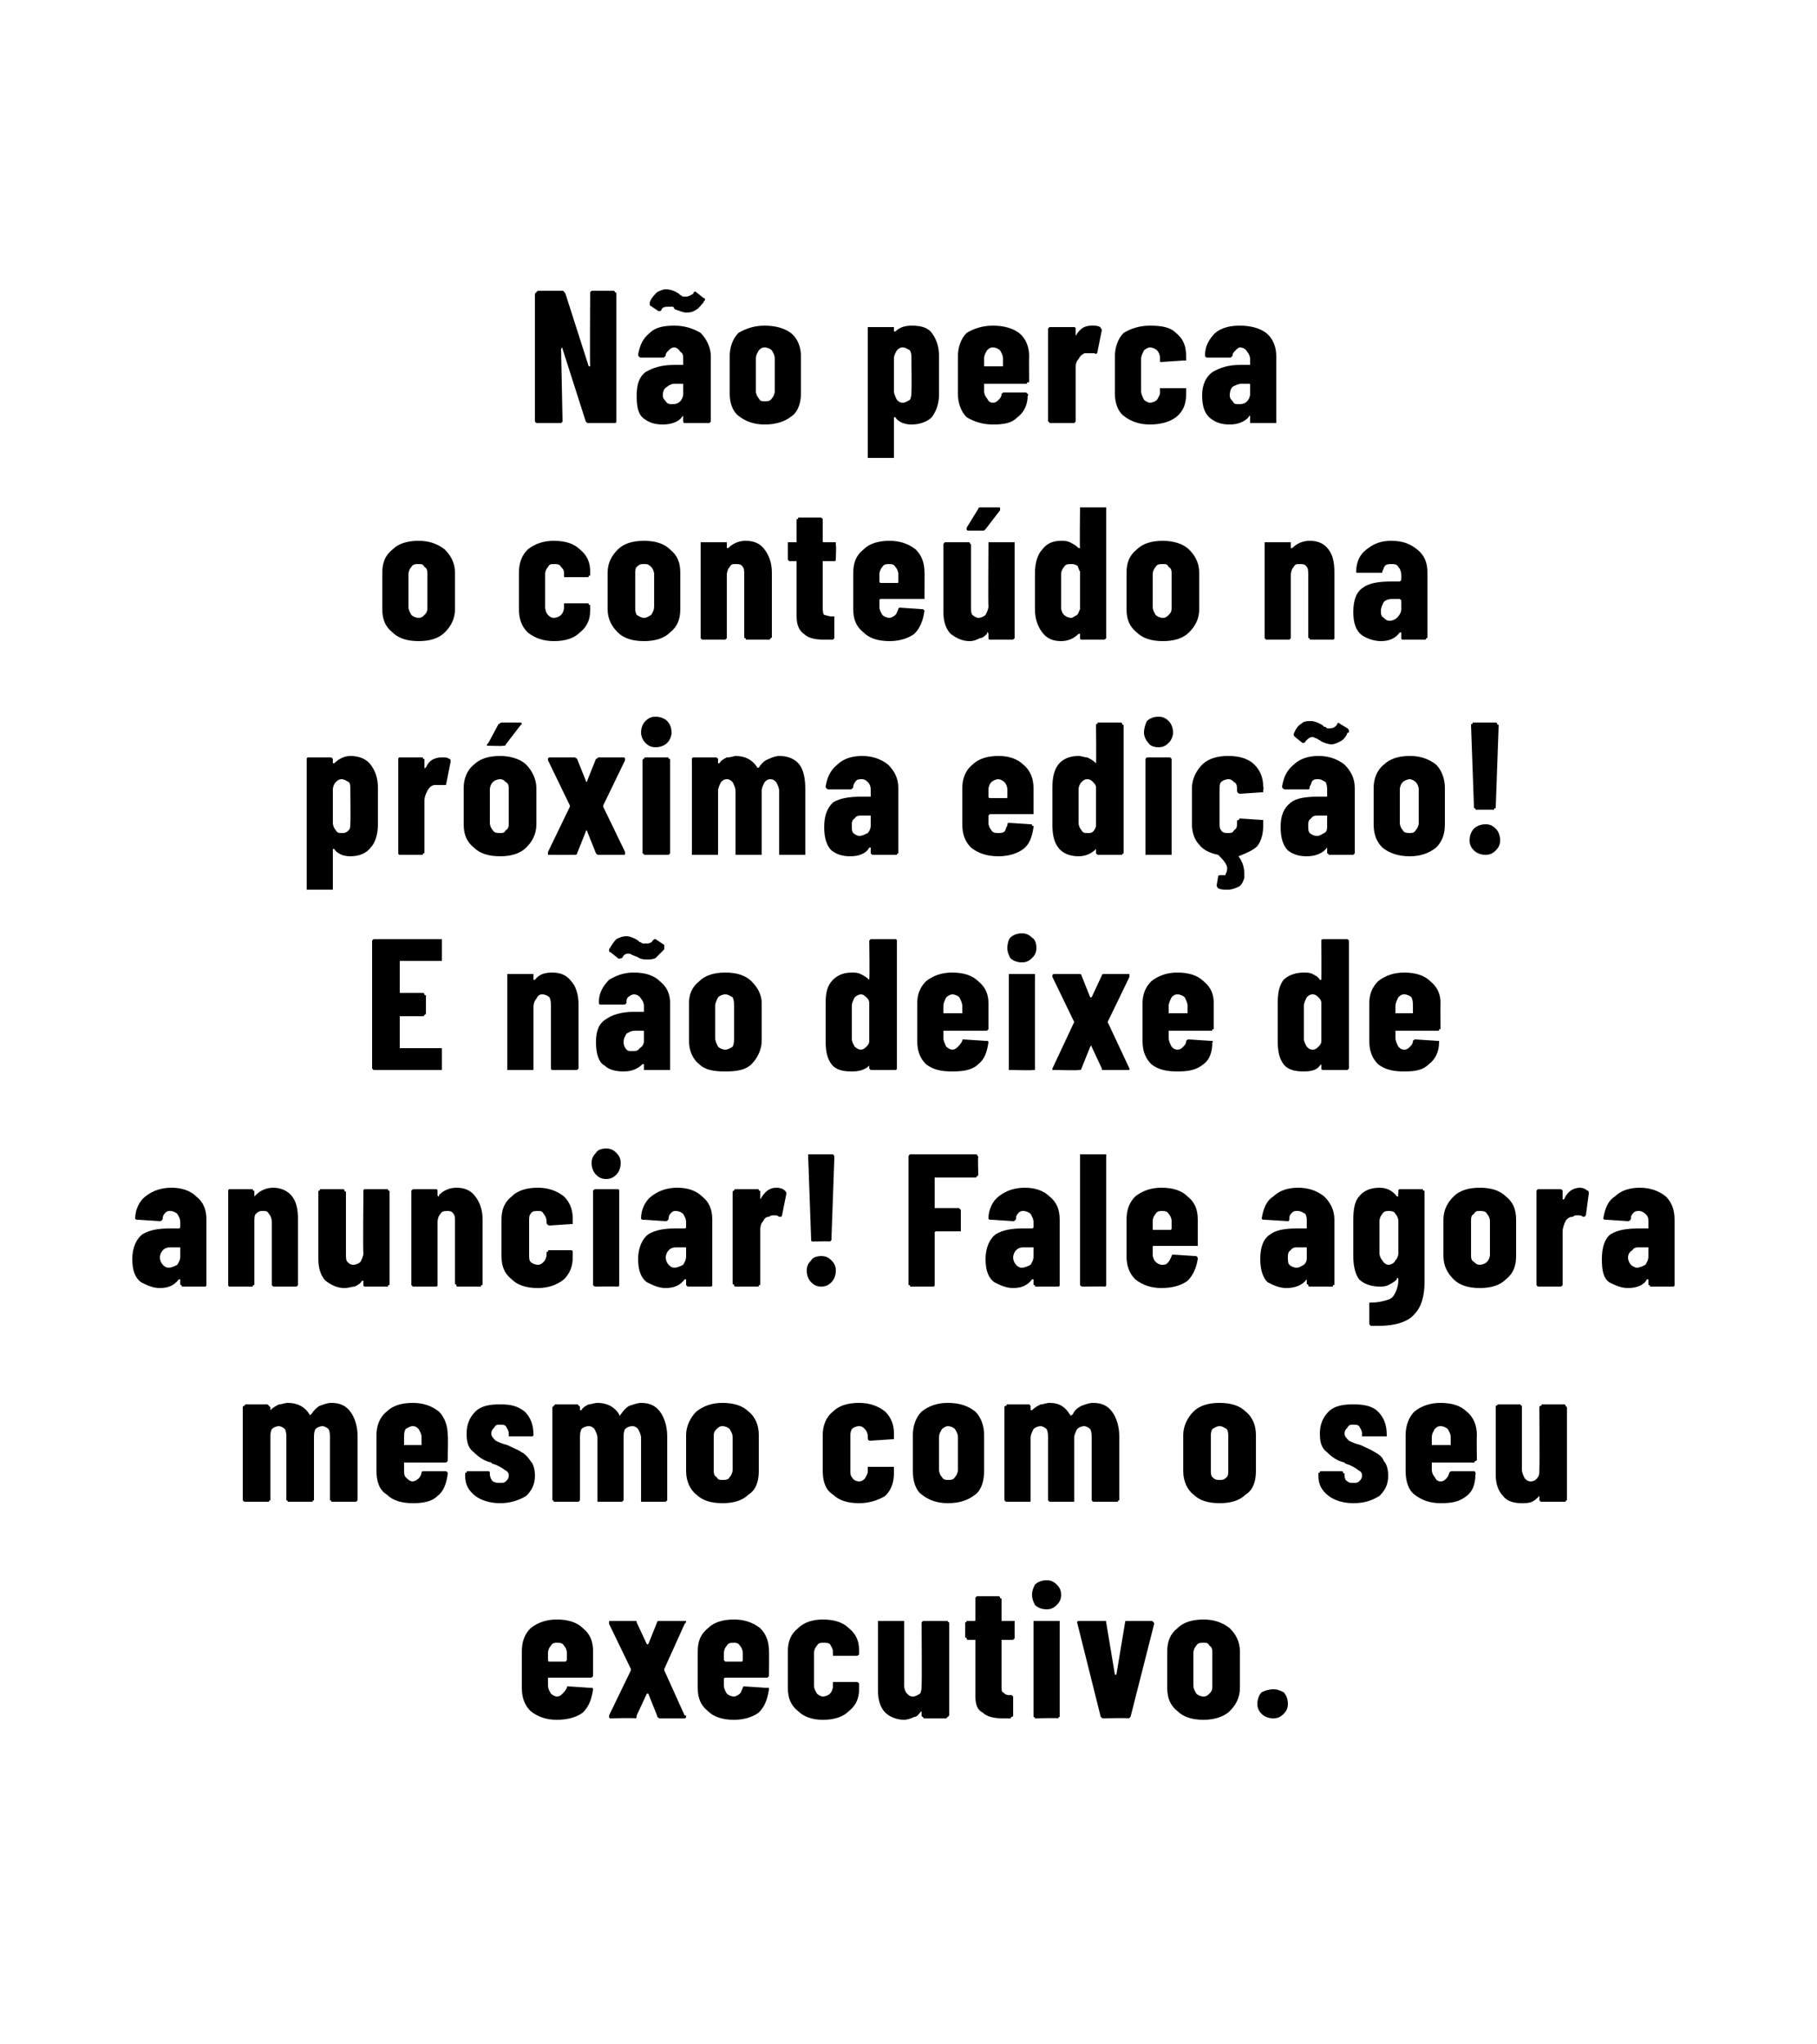
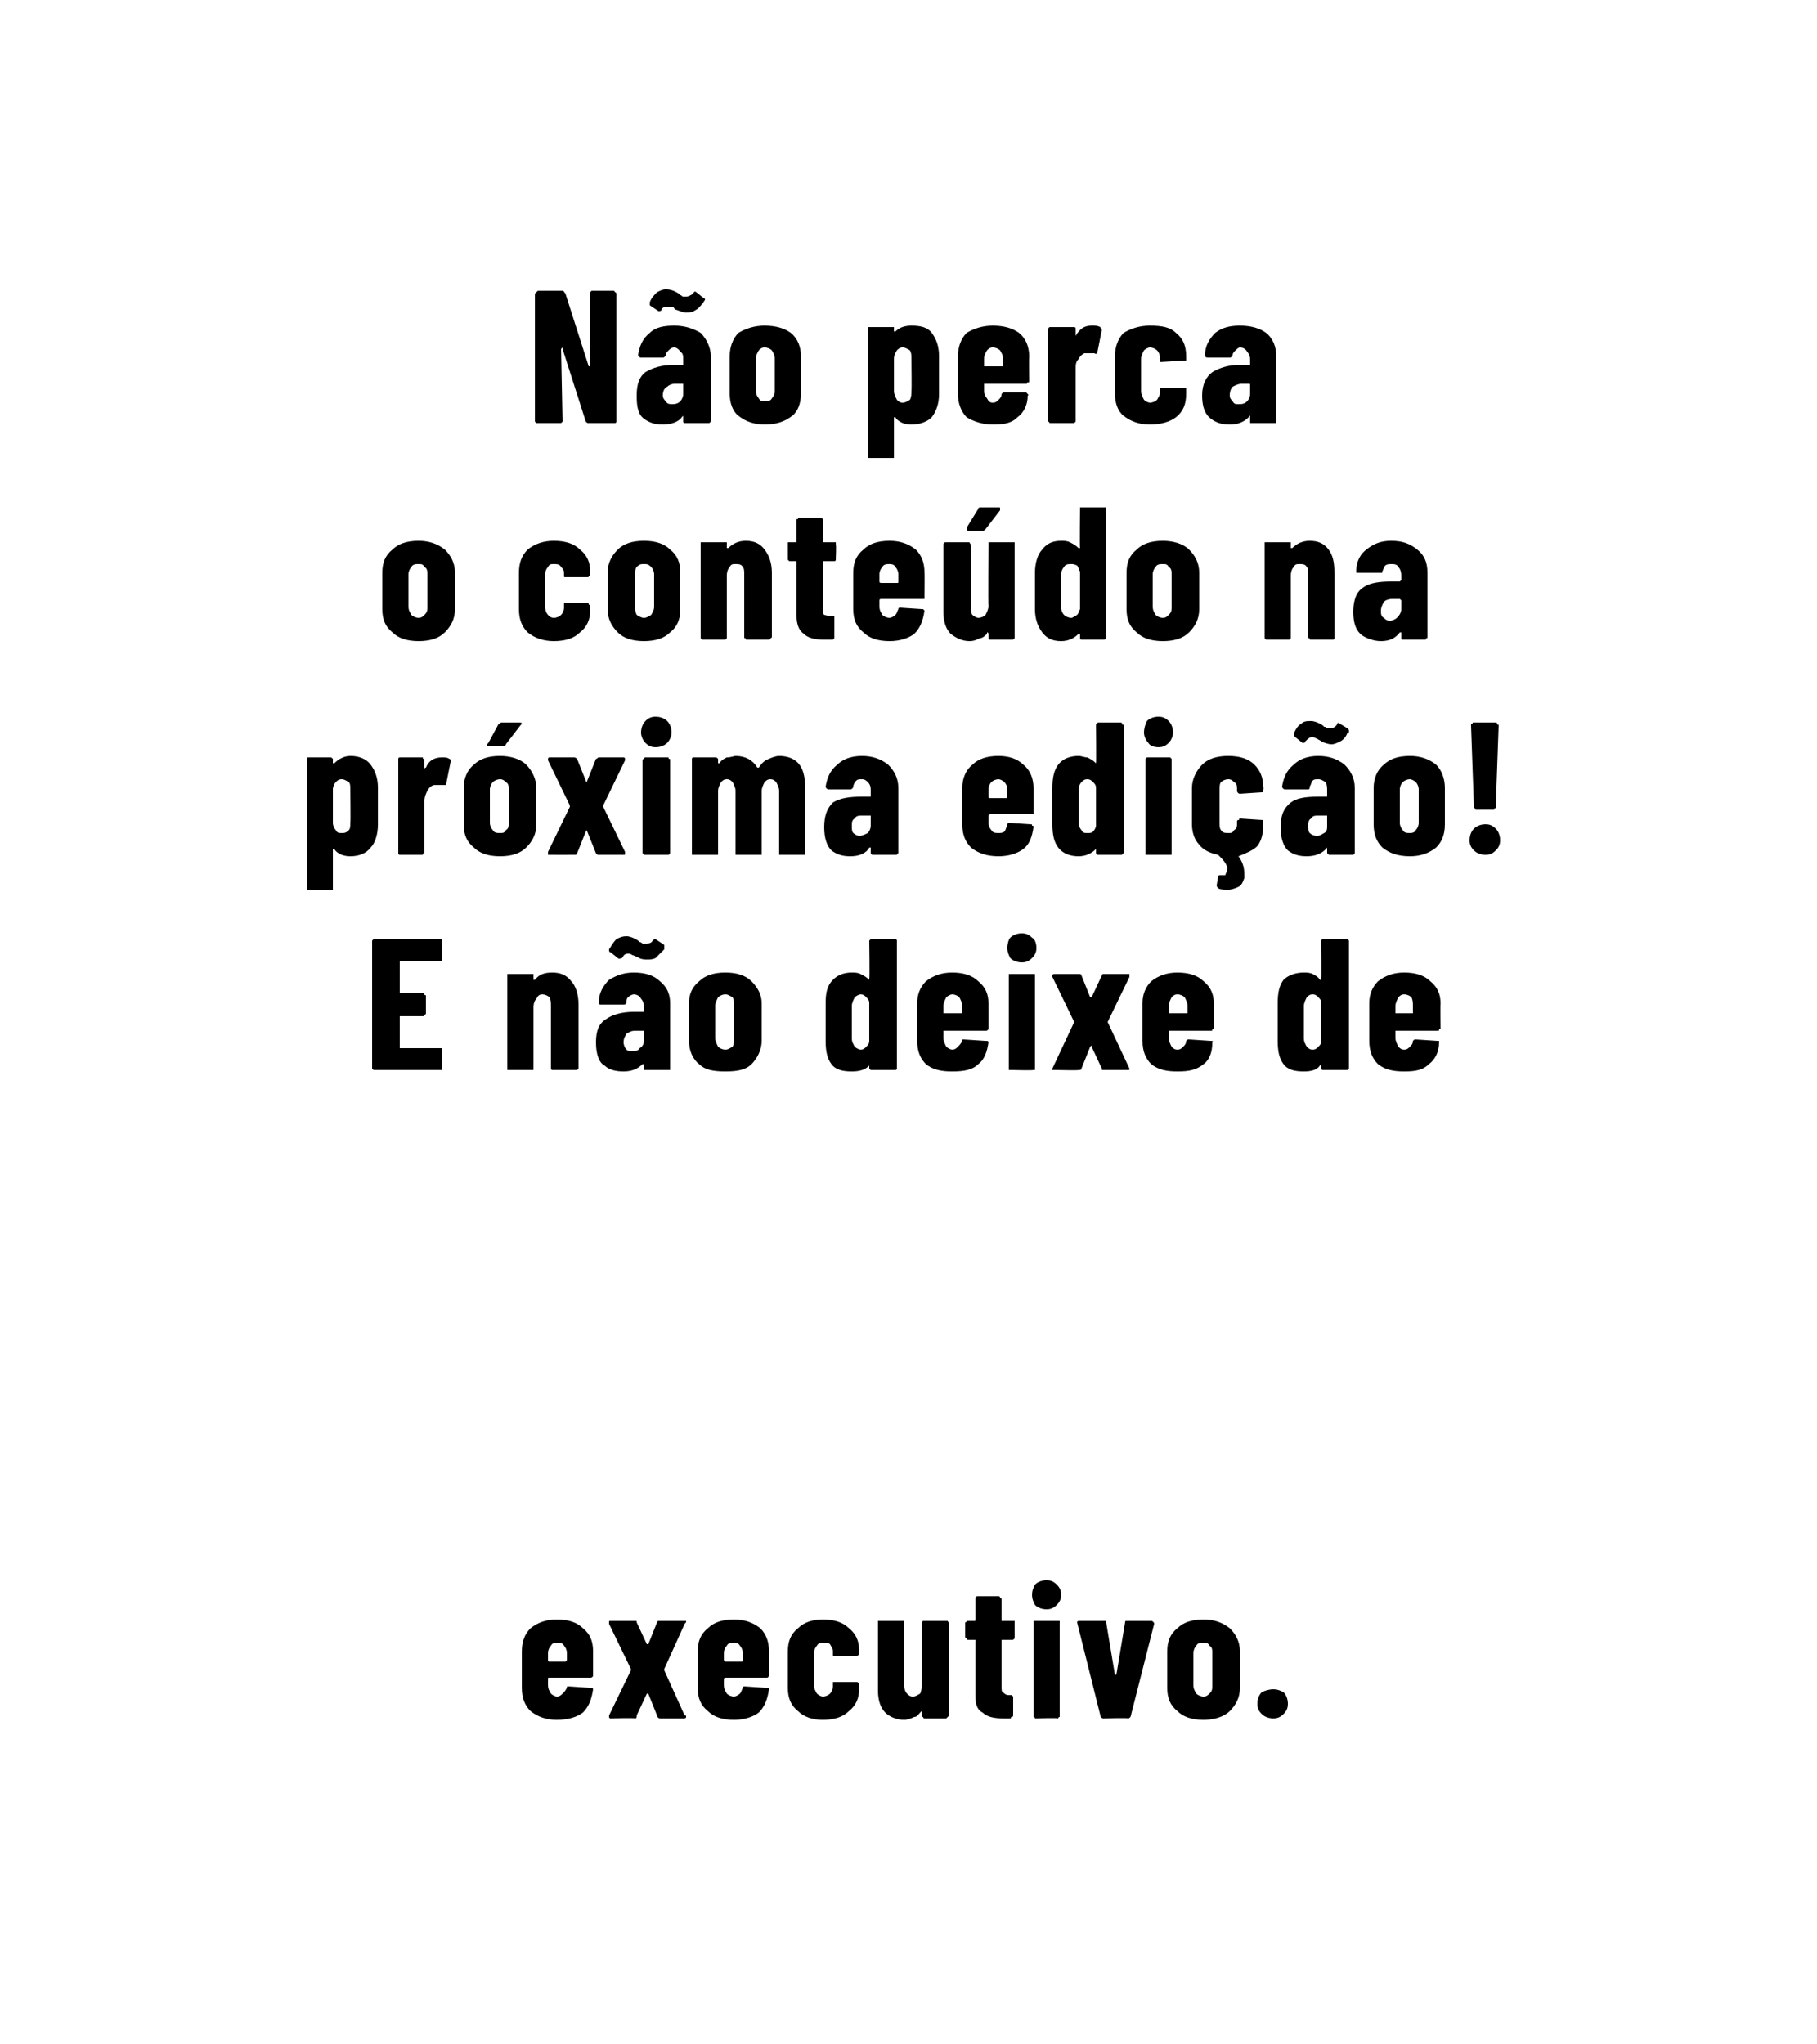
<svg xmlns="http://www.w3.org/2000/svg" version="1.1" width="125px" height="140.6px" viewBox="0 0 125 140.6">
  <desc>Não perca o conteúdo na próxima edição E não deixe de anunciar Fale agora mesmo com o seu executivo</desc>
  <defs />
  <g id="Polygon51220">
    <path d="m40.8 115.2v.1c-.1.1-.1.1-.2.1h-2.8c-.1 0-.1 0-.1.1v.4c0 .3.1.4.2.6c.1.1.3.2.4.2c.2 0 .3-.1.4-.2c.1-.1.2-.2.3-.4c0-.1 0-.1.1-.1l1.5.1h.1c.1 0 .1.1.1.1c-.1.7-.3 1.2-.7 1.6c-.4.3-1 .5-1.8.5c-.7 0-1.3-.2-1.8-.6c-.4-.4-.6-.9-.6-1.6v-2.5c0-.7.2-1.2.6-1.6c.5-.4 1.1-.6 1.8-.6c.8 0 1.4.2 1.8.6c.5.4.7.9.7 1.6v1.6s0 .04 0 0zm-2.5-2.2c-.1 0-.3 0-.4.2c-.1.1-.2.3-.2.5v.5s0 .1.1.1h1.1l.1-.1v-.5c0-.2-.1-.4-.2-.5c-.1-.2-.3-.2-.5-.2zm3.7 5.2c-.1 0-.1-.1-.1-.1v-.1l1.5-3.1v-.1l-1.5-3.1v-.1c0-.1 0-.1.1-.1h1.7c.1 0 .1 0 .1.1l.7 1.5h.1l.6-1.5c0-.1.1-.1.2-.1h1.8c0 .1 0 .1-.1.2l-1.4 3.1v.1l1.4 3.1c.1 0 .1 0 .1.1s-.1.1-.2.1h-1.6c-.1 0-.2-.1-.2-.2l-.6-1.5h-.1l-.7 1.5c0 .1 0 .2-.1.2c-.04-.04-1.7 0-1.7 0c0 0 0-.04 0 0zm10.9-3v.1l-.1.1h-2.9s-.1 0-.1.1v.4c0 .3.1.4.2.6c.1.1.3.2.5.2c.1 0 .3-.1.4-.2c.1-.1.1-.2.2-.4c0-.1.1-.1.1-.1l1.5.1h.2v.1c-.1.7-.3 1.2-.7 1.6c-.4.3-1 .5-1.7.5c-.8 0-1.4-.2-1.8-.6c-.5-.4-.7-.9-.7-1.6v-2.5c0-.7.2-1.2.7-1.6c.4-.4 1-.6 1.8-.6c.7 0 1.3.2 1.8.6c.4.4.6.9.6 1.6c.02-.04 0 1.6 0 1.6c0 0 .02.04 0 0zm-2.4-2.2c-.2 0-.4 0-.5.2c-.1.1-.2.3-.2.5v.5l.1.1h1.1c.1 0 .1-.1.1-.1v-.5c0-.2-.1-.4-.2-.5c-.1-.2-.3-.2-.4-.2zm6.1 5.3c-.7 0-1.3-.2-1.7-.6c-.5-.4-.7-.9-.7-1.6v-2.5c0-.7.2-1.2.7-1.6c.4-.4 1-.6 1.7-.6c.8 0 1.4.2 1.8.6c.5.4.7.9.7 1.5v.3c-.1.1-.1.1-.2.1h-1.5c-.1 0-.1 0-.1-.1v-.2c0-.2-.1-.3-.2-.5c-.1-.1-.3-.1-.5-.1c-.1 0-.3 0-.4.2c-.1.1-.2.3-.2.5v2.2c0 .3.1.4.2.6c.1.1.3.2.4.2c.2 0 .4-.1.5-.2c.1-.1.2-.3.2-.5v-.3h1.6c.1 0 .1 0 .2.1v.4c0 .6-.2 1.1-.7 1.5c-.4.4-1 .6-1.8.6zm6.8-6.7l.1-.1h1.7c0 .1.1.1.1.1v6.4l-.1.1l-.1.1h-1.5c-.1 0-.1-.1-.1-.1c-.1 0-.1-.1-.1-.1v-.3l-.1.1c-.1.1-.2.3-.4.3c-.2.1-.5.2-.7.2c-.5 0-1-.2-1.3-.5c-.3-.3-.5-.8-.5-1.5v-4.8h1.8v4.4c0 .3.1.5.2.6c.1.1.2.2.4.2c.2 0 .3-.1.5-.2c.1-.2.1-.4.1-.6c.03-.02 0-4.3 0-4.3c0 0 .03.04 0 0zm6.4 1v.1c-.1.1-.1.1-.2.1h-.7v3.1c0 .3 0 .5.1.5c.1.1.2.2.4.2h.2l.1.1v1.3s0 .1-.1.1s0 .1-.1.1h-.5c-.6 0-1.1-.1-1.4-.4c-.4-.2-.5-.6-.5-1.2v-3.8h-.5s-.1 0-.1-.1s-.1 0-.1-.1v-1s.1 0 .1-.1h.5c.1 0 .1 0 .1-.1v-1.5l.1-.1h1.5s.1 0 .1.1s.1 0 .1.1v1.5h.9v1.1s0 .02 0 0zm2.2-1.9c-.3 0-.6-.1-.8-.3c-.1-.2-.2-.4-.2-.7c0-.3.1-.5.2-.7c.2-.2.5-.3.8-.3c.3 0 .5.1.7.3c.2.2.3.4.3.7c0 .3-.1.5-.3.7c-.2.2-.4.3-.7.3zm-.8 7.5s0-.1-.1-.1v-6.6h1.8v6.6c-.1 0-.1.1-.1.1c-.04-.04-1.6 0-1.6 0c0 0 .04-.04 0 0zm4.7 0c-.1 0-.2-.1-.2-.2l-1.6-6.4s.04-.01 0 0c0-.1.1-.1.2-.1h1.7c.1 0 .1 0 .1.1l.6 3.6h.1l.6-3.6c0-.1 0-.1.2-.1h1.6c.1 0 .2.1.2.2l-1.6 6.3c0 .1-.1.2-.2.2c.03-.04-1.7 0-1.7 0c0 0-.01-.04 0 0zm6.9.1c-.8 0-1.4-.2-1.8-.6c-.5-.4-.7-.9-.7-1.6v-2.5c0-.7.2-1.2.7-1.6c.4-.4 1-.6 1.8-.6c.7 0 1.3.2 1.8.6c.4.4.7.9.7 1.6v2.5c0 .7-.3 1.2-.7 1.6c-.4.4-1.1.6-1.8.6zm0-1.6c.2 0 .3-.1.4-.2c.2-.2.2-.3.2-.6v-2.2c0-.2 0-.4-.2-.5c-.1-.2-.2-.2-.4-.2c-.2 0-.4 0-.5.2c-.1.1-.2.3-.2.5v2.2c0 .3.1.4.2.6c.1.1.3.2.5.2zm4.8 1.5c-.3 0-.6-.1-.8-.3c-.2-.2-.3-.4-.3-.7c0-.3.1-.6.3-.8c.2-.1.5-.2.8-.2c.3 0 .5.1.7.2c.2.2.3.5.3.8c0 .3-.1.5-.3.7c-.2.2-.4.3-.7.3z" stroke="none" fill="#000" />
  </g>
  <g id="Polygon51219">
-     <path d="m22.8 96.5c.6 0 1 .2 1.3.6c.3.4.5 1 .5 1.7v4.4l-.1.1h-1.7c0-.1-.1-.1-.1-.1v-4.3c0-.2 0-.4-.1-.6c-.1-.1-.3-.2-.4-.2c-.2 0-.4.1-.5.2c-.1.2-.1.4-.1.6v4.3s-.1 0-.1.1h-1.7c0-.1-.1-.1-.1-.1v-4.3c0-.2 0-.4-.1-.6c-.1-.1-.3-.2-.4-.2c-.2 0-.4.1-.5.2c-.1.2-.1.4-.1.6v4.3s-.1 0-.1.1h-1.7l-.1-.1v-6.4s0-.1.1-.1s0-.1.1-.1h1.5l.1.1l.1.1v.2c.2-.2.4-.3.6-.4c.2 0 .4-.1.6-.1c.7 0 1.2.3 1.5.8v.1s0-.1.1-.1c.2-.3.4-.5.6-.6c.3-.1.5-.2.8-.2zm8 3.9v.1l-.1.1h-2.9v.5c0 .2 0 .4.1.5c.2.2.3.3.5.3c.1 0 .3-.1.4-.2c.1-.1.2-.3.2-.4c0-.1.1-.1.2-.1h1.5l.1.1v.1c-.1.7-.3 1.2-.7 1.5c-.4.4-1 .5-1.7.5c-.8 0-1.4-.2-1.8-.6c-.5-.3-.7-.9-.7-1.6v-2.5c0-.6.2-1.2.7-1.6c.4-.4 1-.6 1.8-.6c.7 0 1.3.2 1.8.6c.4.4.6 1 .6 1.6c.04.03 0 1.7 0 1.7c0 0 .04 0 0 0zm-2.4-2.3c-.2 0-.3.1-.5.2c-.1.2-.1.3-.1.6v.5h1.2v-.5c0-.3-.1-.4-.2-.6c-.1-.1-.2-.2-.4-.2zm6 5.3c-.7 0-1.3-.2-1.7-.5c-.5-.4-.7-.8-.7-1.4v-.1c0-.1 0-.1.1-.1c0-.1 0-.1.1-.1h1.4s.1 0 .1.1v.1c0 .2.1.4.2.5c.2.1.3.1.5.1c.2 0 .3 0 .4-.1c.1-.1.2-.2.2-.4c0-.2-.1-.3-.3-.4c-.1-.1-.3-.2-.5-.3c-.2-.1-.4-.1-.4-.2c-.5-.1-.9-.4-1.2-.7c-.4-.3-.5-.7-.5-1.3c0-.6.2-1.1.6-1.5c.4-.4 1-.5 1.7-.5c.7 0 1.2.1 1.7.5c.4.4.6.9.6 1.6c0 0 0 .1-.1.1H35v-.2c0-.2-.1-.3-.2-.5c-.1-.1-.2-.1-.4-.1c-.2 0-.3 0-.4.2c-.1.1-.2.2-.2.4c0 .2.1.3.3.5c.2.1.4.2.8.3c.4.2.7.3 1 .5c.2.1.4.3.6.6c.2.2.3.6.3 1c0 .6-.2 1-.6 1.4c-.5.3-1.1.5-1.8.5zm9.7-6.9c.6 0 1 .2 1.3.6c.3.4.5 1 .5 1.7v4.4l-.1.1h-1.7v-4.4c0-.2-.1-.4-.2-.6c-.1-.1-.2-.2-.4-.2c-.2 0-.4.1-.5.2c-.1.2-.1.4-.1.6v4.3l-.1.1h-1.7v-4.4c0-.2-.1-.4-.2-.6c-.1-.1-.2-.2-.4-.2c-.2 0-.4.1-.5.2c-.1.2-.1.4-.1.6v4.3l-.1.1h-1.7c0-.1-.1-.1-.1-.1v-6.4l.1-.1l.1-.1h1.5c.1 0 .1.1.1.1c.1 0 .1.1.1.1v.2h.1c.1-.2.3-.3.5-.4c.2 0 .4-.1.6-.1c.7 0 1.2.3 1.5.8v.1l.1-.1c.2-.3.4-.5.6-.6c.3-.1.6-.2.8-.2zm5.6 6.9c-.8 0-1.4-.2-1.8-.6c-.4-.3-.7-.9-.7-1.6v-2.5c0-.6.3-1.2.7-1.6c.5-.4 1.1-.6 1.8-.6c.8 0 1.4.2 1.8.6c.5.4.7 1 .7 1.6v2.5c0 .7-.2 1.3-.7 1.6c-.4.4-1 .6-1.8.6zm0-1.6c.2 0 .4 0 .5-.2c.1-.1.2-.3.2-.5v-2.2c0-.3-.1-.4-.2-.6c-.1-.1-.3-.2-.5-.2c-.2 0-.3.1-.4.2c-.2.2-.2.3-.2.6v2.2c0 .2 0 .4.2.5c.1.2.2.2.4.2zm9.4 1.6c-.8 0-1.4-.2-1.8-.6c-.5-.3-.7-.9-.7-1.6v-2.5c0-.6.2-1.2.7-1.6c.4-.4 1-.6 1.8-.6c.7 0 1.3.2 1.8.6c.4.4.6.9.6 1.5v.4h-.1l-1.5.1c-.1 0-.2 0-.2-.2v-.1c0-.2-.1-.4-.2-.5c-.1-.1-.2-.2-.4-.2c-.2 0-.4.1-.5.2c-.1.2-.1.3-.1.6v2.2c0 .2 0 .4.1.5c.1.2.3.3.5.3c.2 0 .3-.1.4-.2c.1-.2.2-.3.2-.5v-.3h1.8v.4c0 .7-.2 1.2-.6 1.6c-.5.3-1.1.5-1.8.5zm6.1 0c-.7 0-1.3-.2-1.8-.6c-.4-.3-.6-.9-.6-1.6v-2.5c0-.6.2-1.2.6-1.6c.5-.4 1.1-.6 1.8-.6c.8 0 1.4.2 1.9.6c.4.4.6 1 .6 1.6v2.5c0 .7-.2 1.3-.6 1.6c-.5.4-1.1.6-1.9.6zm0-1.6c.2 0 .4 0 .5-.2c.1-.1.2-.3.2-.5v-2.2c0-.3-.1-.4-.2-.6c-.1-.1-.3-.2-.5-.2c-.1 0-.3.1-.4.2c-.1.2-.2.3-.2.6v2.2c0 .2.1.4.2.5c.1.2.3.2.4.2zm10-5.3c.6 0 1 .2 1.3.6c.3.4.5 1 .5 1.7v4.4s-.1 0-.1.1h-1.7l-.1-.1v-4.3c0-.2 0-.4-.1-.6c-.1-.1-.3-.2-.4-.2c-.2 0-.4.1-.5.2c-.1.2-.2.4-.2.6v4.4h-1.7l-.1-.1v-4.3c0-.2 0-.4-.1-.6c-.1-.1-.3-.2-.4-.2c-.2 0-.4.1-.5.2c-.1.2-.2.4-.2.6v4.4h-1.7l-.1-.1v-6.4s0-.1.1-.1s0-.1.1-.1h1.5l.1.1v.3h.1c.2-.2.4-.3.6-.4c.2 0 .4-.1.6-.1c.7 0 1.1.3 1.4.8l.1.1s0-.1.1-.1c.1-.3.4-.5.6-.6c.3-.1.5-.2.8-.2zm8.7 6.9c-.8 0-1.4-.2-1.8-.6c-.4-.3-.7-.9-.7-1.6v-2.5c0-.6.3-1.2.7-1.6c.4-.4 1-.6 1.8-.6c.8 0 1.4.2 1.8.6c.5.4.7 1 .7 1.6v2.5c0 .7-.2 1.3-.7 1.6c-.4.4-1 .6-1.8.6zm0-1.6c.2 0 .3 0 .5-.2c.1-.1.1-.3.1-.5v-2.2c0-.3 0-.4-.1-.6c-.2-.1-.3-.2-.5-.2c-.2 0-.3.1-.5.2c-.1.2-.1.3-.1.6v2.2c0 .2 0 .4.1.5c.2.2.3.2.5.2zm9.2 1.6c-.7 0-1.3-.2-1.7-.5c-.5-.4-.7-.8-.7-1.4v-.1c0-.1 0-.1.1-.1c0-.1 0-.1.1-.1h1.4s.1 0 .1.1s.1 0 .1.1c0 .2 0 .4.2.5c.1.1.2.1.4.1c.2 0 .3 0 .4-.1c.1-.1.2-.2.2-.4c0-.2-.1-.3-.3-.4c-.1-.1-.3-.2-.5-.3c-.2-.1-.4-.1-.4-.2c-.5-.1-.9-.4-1.2-.7c-.4-.3-.5-.7-.5-1.3c0-.6.2-1.1.6-1.5c.4-.4 1-.5 1.7-.5c.7 0 1.3.1 1.7.5c.4.4.6.9.6 1.6v.1h-1.7v-.2c0-.2-.1-.3-.2-.5c-.1-.1-.2-.1-.4-.1c-.2 0-.3 0-.4.2c-.1.1-.2.2-.2.4c0 .2.1.3.3.5c.2.1.4.2.8.3c.4.2.7.3 1 .5c.2.1.5.3.6.6c.2.2.3.6.3 1c0 .6-.2 1-.6 1.4c-.5.3-1 .5-1.8.5zm8.5-3s0 .1-.1.1s0 .1-.1.1h-2.9v.5c0 .2.1.4.2.5c.1.2.2.3.4.3c.2 0 .3-.1.4-.2c.1-.1.2-.3.2-.4c.1-.1.1-.1.2-.1h1.5s.1 0 .1.1s.1 0 0 .1c0 .7-.2 1.2-.6 1.5c-.5.4-1 .5-1.8.5c-.7 0-1.3-.2-1.8-.6c-.4-.3-.6-.9-.6-1.6v-2.5c0-.6.2-1.2.6-1.6c.5-.4 1.1-.6 1.8-.6c.8 0 1.4.2 1.8.6c.5.4.7 1 .7 1.6c-.02.03 0 1.7 0 1.7c0 0-.02 0 0 0zm-2.5-2.3c-.2 0-.3.1-.4.2c-.1.2-.2.3-.2.6v.5h1.3v-.5c0-.3-.1-.4-.2-.6c-.1-.1-.3-.2-.5-.2zm6.8-1.3s0-.1.1-.1s0-.1.1-.1h1.5c.1 0 .1.1.1.1l.1.1v6.4s-.1 0-.1.1H106l-.1-.1v-.3c-.2.2-.3.3-.5.4c-.2.1-.5.1-.7.1c-.5 0-1-.1-1.3-.5c-.3-.3-.5-.8-.5-1.4v-4.8c.1 0 .1-.1.2-.1h1.5s0 .1.1.1v4.4c0 .2.1.4.2.6c.1.1.2.2.4.2c.2 0 .4-.1.5-.3c.1-.1.1-.3.1-.6c.03.04 0-4.2 0-4.2c0 0 .03 0 0 0z" stroke="none" fill="#000" />
-   </g>
+     </g>
  <g id="Polygon51218">
-     <path d="m11.8 81.7c.7 0 1.3.2 1.7.6c.5.4.7.9.7 1.6v4.5c0 .1-.1.1-.1.1h-1.5c-.1 0-.1 0-.1-.1c-.1 0-.1 0-.1-.1v-.3h-.1c-.3.4-.7.6-1.3.6c-.5 0-.9-.2-1.3-.4c-.4-.3-.6-.8-.6-1.6c0-.8.3-1.4.7-1.7c.5-.3 1.1-.4 1.9-.4h.6c.1 0 .1-.1.1-.1v-.3c0-.3-.1-.4-.2-.6c-.1-.1-.3-.2-.5-.2c-.1 0-.2 0-.3.1c-.1.1-.2.2-.2.4c0 .1-.1.2-.2.2l-1.5-.1c-.1 0-.2 0-.2-.1c0-.6.3-1.2.7-1.5c.5-.4 1.1-.6 1.8-.6zm-.2 5.5c.2 0 .4-.1.6-.2c.1-.2.2-.3.2-.6v-.6h-.6c-.2 0-.4 0-.6.2c-.1.1-.2.3-.2.5c0 .2.1.4.2.5c.1.1.2.2.4.2zm7.2-5.5c.5 0 1 .2 1.3.6c.3.4.4.9.4 1.6v4.5l-.1.1h-1.6l-.1-.1v-4.3c0-.3-.1-.5-.2-.6c-.1-.2-.2-.2-.4-.2c-.2 0-.3 0-.5.2c-.1.1-.1.3-.1.6v4.2c0 .1 0 .1-.1.1c0 .1 0 .1-.1.1h-1.5s-.1 0-.1-.1v-6.5c0-.1.1-.1.1-.1h1.5c.1 0 .1 0 .1.1c.1 0 .1 0 .1.1v.3l.1-.1c.3-.3.7-.5 1.2-.5zm6.2.3v-.1c0-.1.1-.1.1-.1h1.5c.1 0 .1 0 .1.1c.1 0 .1 0 .1.1v6.3c0 .1 0 .1-.1.1c0 .1 0 .1-.1.1h-1.5s-.1 0-.1-.1v-.3h-.1c0-.1 0 0 0 0c-.1.2-.3.3-.5.4c-.2 0-.4.1-.7.1c-.5 0-.9-.2-1.3-.5c-.3-.3-.5-.8-.5-1.5V82c0-.1 0-.1.1-.1c0-.1 0-.1.1-.1h1.5s.1 0 .1.1s.1 0 .1.1v4.2c0 .3 0 .5.1.6c.1.1.2.2.4.2c.2 0 .4-.1.5-.2c.1-.2.2-.4.2-.6c-.04 0 0-4.2 0-4.2c0 0-.04-.03 0 0zm6.4-.3c.6 0 1 .2 1.3.6c.3.4.5.9.5 1.6v4.4c0 .1 0 .1-.1.1c0 .1 0 .1-.1.1h-1.5c-.1 0-.1 0-.1-.1s-.1 0-.1-.1v-4.2c0-.3 0-.5-.1-.6c-.1-.2-.3-.2-.4-.2c-.2 0-.4 0-.5.2c-.1.1-.2.3-.2.6v4.3c0 .1-.1.1-.1.1h-1.5c-.1 0-.1 0-.2-.1v-6.5c.1-.1.1-.1.2-.1h1.5s.1 0 .1.1v.3s0 .1.1.1v-.1c.3-.3.7-.5 1.2-.5zm5.6 6.9c-.8 0-1.4-.2-1.8-.6c-.5-.4-.7-.9-.7-1.6v-2.5c0-.7.2-1.2.7-1.6c.4-.4 1-.6 1.8-.6c.7 0 1.3.2 1.8.6c.4.4.6.9.6 1.5v.4h-.1l-1.5.1c-.1 0-.2-.1-.2-.2v-.1c0-.2-.1-.4-.2-.5c-.1-.2-.2-.2-.4-.2c-.2 0-.4 0-.5.2c-.1.1-.1.3-.1.5v2.3c0 .2 0 .4.1.5c.1.1.3.2.5.2c.2 0 .3-.1.4-.2c.1-.1.2-.3.2-.5v-.1c0-.1 0-.1.1-.1c0-.1 0-.1.1-.1h1.5s.1 0 .1.1v.4c0 .6-.2 1.1-.6 1.5c-.5.4-1.1.6-1.8.6zm4.7-7.5c-.3 0-.5-.1-.7-.3c-.2-.2-.3-.5-.3-.8c0-.3.1-.5.3-.7c.1-.2.4-.3.7-.3c.3 0 .5.1.7.3c.2.2.3.4.3.7c0 .3-.1.6-.3.8c-.2.2-.4.3-.7.3zm-.7 7.4c-.1 0-.1 0-.2-.1v-6.5c.1-.1.1-.1.2-.1h1.5s.1 0 .1.1v6.5c0 .1-.1.1-.1.1c-.02-.02-1.5 0-1.5 0c0 0-.04-.02 0 0zm5.6-6.8c.7 0 1.3.2 1.7.6c.5.4.7.9.7 1.6v4.5c0 .1-.1.1-.1.1h-1.5c-.1 0-.1 0-.2-.1v-.4h-.1c-.3.4-.7.6-1.3.6c-.5 0-.9-.2-1.3-.4c-.4-.3-.6-.8-.6-1.6c0-.8.3-1.4.7-1.7c.5-.3 1.1-.4 1.9-.4h.6c.1 0 .1-.1.1-.1v-.3c0-.3-.1-.4-.2-.6c-.1-.1-.3-.2-.5-.2c-.1 0-.2 0-.3.1c-.1.1-.2.2-.2.4c0 .1-.1.2-.2.2l-1.5-.1c-.1 0-.2 0-.2-.1c0-.6.3-1.2.7-1.5c.5-.4 1.1-.6 1.8-.6zm-.2 5.5c.2 0 .4-.1.6-.2c.1-.2.2-.3.2-.6v-.6h-.6c-.2 0-.4 0-.6.2c-.1.1-.2.3-.2.5c0 .2.1.4.2.5c.1.1.2.2.4.2zm7-5.5c.3 0 .5.1.6.2c0 0 .1.1.1.2l-.3 1.5c0 .1-.1.1-.2.1c-.1-.1-.2-.1-.3-.1c-.2 0-.3 0-.4.1c-.2 0-.3.1-.4.3c-.2.2-.2.5-.2.7v3.6c0 .1 0 .1-.1.1c0 .1 0 .1-.1.1h-1.5s-.1 0-.1-.1s-.1 0-.1-.1V82c0-.1.1-.1.1-.1c0-.1.1-.1.1-.1h1.5c.1 0 .1 0 .1.1c.1 0 .1 0 .1.1v.5c.3-.5.6-.8 1.1-.8zm2.5 3.7s-.1 0-.1-.1v-.1l-.2-5.6v-.2h1.7c.1.1.1.1.1.2l-.2 5.6v.1l-.1.1c-.04-.03-1.2 0-1.2 0c0 0 .01-.03 0 0zm.6 3.1c-.3 0-.5-.1-.7-.3c-.2-.2-.3-.5-.3-.8c0-.3.1-.5.3-.7c.1-.2.4-.3.7-.3c.3 0 .5.1.7.3c.2.2.3.4.3.7c0 .3-.1.6-.3.8c-.2.2-.4.3-.7.3zm10.8-7.7c0 .1-.1.1-.1.1c0 .1-.1.1-.1.1h-2.8v2.1h1.7s0 .1.1.1v1.5h-1.7s-.1 0-.1.1v3.6c0 .1-.1.1-.1.1h-1.5c-.1 0-.1 0-.1-.1c-.1 0-.1 0-.1-.1v-8.7c0-.1 0-.1.1-.2h4.6c0 .1.1.1.1.2c-.04-.05 0 1.2 0 1.2c0 0-.04.01 0 0zm3.2.9c.7 0 1.3.2 1.7.6c.5.4.7.9.7 1.6v4.5c0 .1-.1.1-.1.1h-1.5c-.1 0-.1 0-.1-.1c-.1 0-.1 0-.1-.1v-.3h-.1c-.3.4-.7.6-1.3.6c-.5 0-.9-.2-1.3-.4c-.4-.3-.6-.8-.6-1.6c0-.8.3-1.4.7-1.7c.5-.3 1.1-.4 1.9-.4h.6c.1 0 .1-.1.1-.1v-.3c0-.3-.1-.4-.2-.6c-.1-.1-.3-.2-.5-.2c-.1 0-.2 0-.3.1c-.1.1-.2.2-.2.4c0 .1-.1.2-.2.2l-1.5-.1c-.1 0-.2 0-.2-.1c0-.6.3-1.2.7-1.5c.5-.4 1.1-.6 1.8-.6zm-.2 5.5c.2 0 .4-.1.6-.2c.1-.2.2-.3.2-.6v-.6h-.6c-.2 0-.4 0-.6.2c-.1.1-.2.3-.2.5c0 .2.1.4.2.5c.1.1.2.2.4.2zm4.2 1.3c-.1 0-.1 0-.2-.1v-9h1.8v9c0 .1-.1.1-.1.1c-.03-.02-1.5 0-1.5 0c0 0-.05-.02 0 0zm7.9-2.9v.1h-3c-.1 0-.1 0-.1.1v.5c0 .2.1.4.2.5c.1.1.3.2.4.2c.2 0 .3 0 .4-.1c.2-.2.2-.3.3-.5c0 0 0-.1.1-.1l1.5.1h.1c.1.1.1.1.1.2c-.1.6-.3 1.1-.7 1.5c-.4.3-1 .5-1.8.5c-.7 0-1.3-.2-1.8-.6c-.4-.4-.6-.9-.6-1.6v-2.5c0-.7.2-1.2.6-1.6c.5-.4 1.1-.6 1.8-.6c.8 0 1.4.2 1.8.6c.5.4.7.9.7 1.6v1.7s0-.04 0 0zm-2.5-2.3c-.1 0-.3 0-.4.2c-.1.1-.2.3-.2.5v.5c0 .1 0 .1.1.1h1.1s.1 0 .1-.1v-.5c0-.2-.1-.4-.2-.5c-.1-.2-.3-.2-.5-.2zm9.4-1.6c.7 0 1.3.2 1.8.6c.4.4.7.9.7 1.6v4.4c0 .1 0 .1-.1.1c0 .1 0 .1-.1.1h-1.5s-.1 0-.1-.1s-.1 0-.1-.1v-.3c-.3.4-.8.6-1.4.6c-.5 0-.9-.2-1.3-.4c-.3-.3-.5-.8-.5-1.6c0-.8.2-1.4.7-1.7c.4-.3 1-.4 1.9-.4h.6v-.4c0-.3 0-.4-.1-.6c-.2-.1-.3-.2-.5-.2c-.2 0-.3 0-.4.1c-.1.1-.2.2-.2.4c0 .1 0 .2-.1.2l-1.6-.1c-.1 0-.2 0-.2-.1c.1-.6.3-1.2.8-1.5c.4-.4 1-.6 1.7-.6zm-.1 5.5c.2 0 .3-.1.5-.2c.2-.2.2-.3.2-.6v-.6h-.6c-.2 0-.4 0-.5.2c-.2.1-.2.3-.2.5c0 .2 0 .4.1.5c.1.1.3.2.5.2zm7-5.2v-.1c0-.1.1-.1.1-.1h1.5c.1 0 .1 0 .1.1c.1 0 .1 0 .1.1v6.2c0 .9-.2 1.7-.7 2.2c-.4.5-1.3.8-2.4.8h-.6c-.1-.1-.1-.1-.1-.2v-1.3c0-.1 0-.1.1-.1c.5 0 .9-.1 1.2-.2c.3-.1.4-.3.5-.5c.1-.2.2-.5.2-.9c0 0 0-.1-.1-.1v.1c-.2.2-.4.3-.6.4c-.2.1-.4.1-.6.1c-.6 0-1.1-.2-1.4-.5c-.3-.4-.4-1-.4-1.6v-2.5c0-.7.1-1.3.4-1.6c.3-.4.8-.6 1.4-.6c.5 0 .9.2 1.2.6h.1c-.04-.04 0-.3 0-.3c0 0-.04-.03 0 0zm-.7 5c.2 0 .4-.1.5-.3c.1-.1.2-.3.2-.5V84c0-.2-.1-.4-.2-.5c-.1-.2-.3-.2-.5-.2c-.1 0-.3 0-.4.2c-.1.1-.2.3-.2.5v2.2c0 .2.1.4.2.5c.1.2.3.3.4.3zm6.3 1.6c-.8 0-1.4-.2-1.8-.6c-.4-.4-.7-.9-.7-1.6v-2.5c0-.7.3-1.2.7-1.6c.4-.4 1-.6 1.8-.6c.8 0 1.4.2 1.8.6c.5.4.7.9.7 1.6v2.5c0 .7-.2 1.2-.7 1.6c-.4.4-1 .6-1.8.6zm0-1.6c.2 0 .4-.1.5-.2c.1-.1.2-.3.2-.5V84c0-.2-.1-.4-.2-.5c-.1-.2-.3-.2-.5-.2c-.2 0-.3 0-.4.2c-.2.1-.2.3-.2.5v2.3c0 .2 0 .4.2.5c.1.1.2.2.4.2zm6.9-5.3c.2 0 .4.1.5.2c.1 0 .1.1.1.2l-.2 1.5c-.1.1-.1.1-.2.1c-.1-.1-.2-.1-.4-.1c-.1 0-.2 0-.3.1c-.2 0-.4.1-.5.3c-.1.2-.2.5-.2.7v3.7l-.1.1h-1.6l-.1-.1v-6.5l.1-.1h1.6l.1.1v.6h.1c.2-.5.6-.8 1.1-.8zm4.1 0c.7 0 1.3.2 1.8.6c.4.4.6.9.6 1.6v4.5c0 .1-.1.1-.1.1h-1.5c-.1 0-.1 0-.1-.1c-.1 0-.1 0-.1-.1v-.3h-.1c-.2.4-.7.6-1.3.6c-.5 0-.9-.2-1.3-.4c-.4-.3-.5-.8-.5-1.6c0-.8.2-1.4.6-1.7c.5-.3 1.1-.4 2-.4h.6v-.4c0-.3 0-.4-.2-.6c-.1-.1-.3-.2-.4-.2c-.2 0-.3 0-.4.1c-.1.1-.2.2-.2.4c0 .1-.1.2-.2.2l-1.5-.1c-.1 0-.2 0-.2-.1c.1-.6.3-1.2.8-1.5c.4-.4 1-.6 1.7-.6zm-.2 5.5c.2 0 .4-.1.6-.2c.1-.2.2-.3.2-.6v-.6h-.6c-.2 0-.4 0-.5.2c-.2.1-.3.3-.3.5c0 .2.1.4.2.5c.1.1.3.2.4.2z" stroke="none" fill="#000" />
-   </g>
+     </g>
  <g id="Polygon51217">
    <path d="m30.4 66v.1h-2.9v2.2h1.6s.1 0 .1.1s.1 0 .1.1v1.2c0 .1-.1.1-.1.1c0 .1-.1.1-.1.1h-1.6v2.2h2.9v1.5h-4.7l-.1-.1v-8.8l.1-.1h4.7v1.4s.01-.03 0 0zm7.6.9c.6 0 1 .2 1.3.6c.3.3.5.9.5 1.6v4.4l-.1.1H38c-.1 0-.1-.1-.1-.1v-4.3c0-.2 0-.4-.1-.6c-.1-.1-.3-.2-.5-.2c-.2 0-.3.1-.4.3c-.1.1-.2.3-.2.6v4.3h-1.8V67h1.8v.4h.1c.3-.4.7-.5 1.2-.5zm5.6 0c.8 0 1.4.2 1.8.6c.5.4.7.9.7 1.5v4.6h-1.8v-.4h-.1c0-.1 0 0 0 0c-.3.3-.7.5-1.3.5c-.5 0-1-.1-1.3-.4c-.4-.2-.6-.8-.6-1.6c0-.8.2-1.3.7-1.6c.4-.3 1.1-.5 1.9-.5h.7v-.4c0-.2-.1-.4-.2-.5c-.1-.2-.3-.3-.5-.3c-.1 0-.3.1-.4.2c-.1.1-.1.2-.1.4c-.1.1-.1.1-.2.1h-1.6c-.1 0-.1-.1-.1-.2c0-.6.3-1.1.7-1.5c.5-.3 1-.5 1.7-.5zm-.1 5.4c.2 0 .4 0 .5-.2c.2-.1.3-.3.3-.5v-.6c0-.1 0-.1-.1-.1h-.5c-.3 0-.4.1-.6.2c-.1.2-.2.3-.2.6c0 .2.1.4.2.5c.1.1.2.1.4.1zm1-6.3c-.2 0-.4 0-.7-.2c-.1 0-.2-.1-.3-.1c-.1-.1-.2-.1-.3-.1c-.2 0-.3.1-.4.3c-.1 0-.2.1-.3 0l-.5-.4c-.1 0-.1-.1-.1-.2c.2-.3.3-.5.5-.7c.2-.1.4-.2.7-.2c.2 0 .5.1.8.3l.1.1c.1 0 .2.1.2.1h.2c.2 0 .4 0 .5-.2c.1-.1.1-.1.2-.1l.6.4v.3l-.6.6c-.2.1-.4.1-.6.1zm5.4 7.7c-.8 0-1.4-.1-1.8-.5c-.5-.4-.7-1-.7-1.6V69c0-.6.2-1.1.7-1.5c.4-.4 1-.6 1.8-.6c.8 0 1.4.2 1.8.6c.4.4.7.9.7 1.5v2.6c0 .6-.3 1.2-.7 1.6c-.4.4-1 .5-1.8.5zm0-1.5c.2 0 .3-.1.5-.2c.1-.2.1-.4.1-.6v-2.2c0-.2 0-.4-.1-.6c-.2-.1-.3-.2-.5-.2c-.2 0-.4.1-.5.2c-.1.2-.2.4-.2.6v2.2c0 .2.1.4.2.6c.1.1.3.2.5.2zm9.9-7.5l.1-.1h1.7c.1 0 .1.1.1.1v8.8s0 .1-.1.1h-1.7l-.1-.1v-.3v.1c-.3.3-.7.4-1.2.4c-.6 0-1.1-.1-1.4-.5c-.3-.4-.4-.9-.4-1.6V69c0-.7.1-1.2.5-1.6c.3-.3.7-.5 1.3-.5c.2 0 .4 0 .6.1c.2.1.4.2.6.4v-.1c.04.05 0-2.6 0-2.6c0 0 .04.01 0 0zm-.6 7.5c.2 0 .3-.1.4-.2c.1-.1.2-.2.2-.4V69c0-.2-.1-.3-.2-.4c-.1-.1-.2-.2-.4-.2c-.1 0-.3.1-.4.2c-.1.2-.2.4-.2.6v2.2c0 .3.1.4.2.6c.1.1.3.2.4.2zm8.8-1.5v.1c-.1.1-.1.1-.2.1h-2.9v.5c0 .2.1.4.2.6c.1.1.3.2.4.2c.2 0 .3-.1.4-.2c.1-.1.2-.2.3-.4c0-.1 0-.1.1-.1l1.5.1h.1c.1 0 .1.1.1.1c-.1.7-.3 1.2-.7 1.5c-.4.4-1 .5-1.8.5c-.7 0-1.3-.1-1.8-.5c-.4-.4-.6-.9-.6-1.6V69c0-.6.2-1.1.6-1.5c.5-.4 1.1-.6 1.8-.6c.8 0 1.4.2 1.8.6c.5.4.7.9.7 1.5v1.7s0 .02 0 0zm-2.5-2.3c-.1 0-.3.1-.4.2c-.1.2-.2.4-.2.6v.5h1.3v-.5c0-.2-.1-.4-.2-.6c-.1-.1-.3-.2-.5-.2zm4.8-2.2c-.3 0-.6-.1-.8-.3c-.1-.2-.2-.4-.2-.7c0-.3.1-.6.2-.7c.2-.2.5-.3.8-.3c.3 0 .5.1.7.3c.2.1.3.4.3.7c0 .3-.1.5-.3.7c-.2.2-.4.3-.7.3zm-.8 7.4h-.1V67h1.8v6.6h-.1c-.04.04-1.6 0-1.6 0c0 0 .04.04 0 0zm3.1 0h-.2v-.1l1.5-3.2l-1.5-3.1v-.1c0-.1.1-.1.2-.1h1.6c.1 0 .2 0 .2.1l.6 1.5h.1l.7-1.5c0-.1.1-.1.1-.1h1.8v.2l-1.5 3.1l1.5 3.2c0 .1 0 .1-.1.1h-1.7c-.1 0-.1 0-.1-.1l-.7-1.5c0-.1 0-.1-.1 0l-.6 1.5c0 .1-.1.1-.2.1c.03.04-1.6 0-1.6 0c0 0-.03.04 0 0zm10.9-2.9c0 .1 0 .1-.1.1c0 .1 0 .1-.1.1h-2.9v.5c0 .2.1.4.2.6c.1.1.2.2.4.2c.2 0 .3-.1.4-.2c.1-.1.2-.2.2-.4c.1-.1.1-.1.2-.1l1.5.1h.1s.1.1 0 .1c0 .7-.2 1.2-.6 1.5c-.5.4-1 .5-1.8.5c-.7 0-1.3-.1-1.8-.5c-.4-.4-.6-.9-.6-1.6V69c0-.6.2-1.1.6-1.5c.5-.4 1.1-.6 1.8-.6c.8 0 1.4.2 1.8.6c.5.4.7.9.7 1.5c-.01.05 0 1.7 0 1.7c0 0-.01.02 0 0zM81 68.4c-.2 0-.3.1-.4.2c-.1.2-.2.4-.2.6v.5h1.3v-.5c0-.2-.1-.4-.2-.6c-.1-.1-.3-.2-.5-.2zm9.9-3.7s0-.1.1-.1h1.7l.1.1v8.8l-.1.1H91c-.1 0-.1-.1-.1-.1v-.3l-.1.1c-.2.3-.6.4-1.1.4c-.6 0-1.1-.1-1.4-.5c-.3-.4-.4-.9-.4-1.6V69c0-.7.1-1.2.4-1.6c.3-.3.8-.5 1.4-.5c.2 0 .4 0 .6.1c.2.1.4.2.5.4h.1v-.1c.02.05 0-2.6 0-2.6c0 0 .02.01 0 0zm-.6 7.5c.2 0 .3-.1.4-.2c.1-.1.2-.2.2-.4V69c0-.2-.1-.3-.2-.4c-.1-.1-.2-.2-.4-.2c-.2 0-.3.1-.4.2c-.1.2-.2.4-.2.6v2.2c0 .3.1.4.2.6c.1.1.2.2.4.2zm8.8-1.5c0 .1 0 .1-.1.1c0 .1 0 .1-.1.1H96v.5c0 .2.1.4.2.6c.1.1.2.2.4.2c.2 0 .3-.1.4-.2c.1-.1.2-.2.2-.4c.1-.1.1-.1.2-.1l1.5.1h.1v.1c0 .7-.3 1.2-.7 1.5c-.4.4-.9.5-1.7.5c-.7 0-1.3-.1-1.8-.5c-.4-.4-.6-.9-.6-1.6V69c0-.6.2-1.1.6-1.5c.5-.4 1.1-.6 1.8-.6c.8 0 1.4.2 1.8.6c.5.4.7.9.7 1.5c-.02.05 0 1.7 0 1.7c0 0-.02.02 0 0zm-2.5-2.3c-.2 0-.3.1-.4.2c-.1.2-.2.4-.2.6v.5h1.2v-.5c0-.2 0-.4-.1-.6c-.1-.1-.3-.2-.5-.2z" stroke="none" fill="#000" />
  </g>
  <g id="Polygon51216">
    <path d="m24.1 52c.6 0 1.1.2 1.4.6c.3.4.5.9.5 1.6v2.5c0 .7-.2 1.3-.5 1.6c-.3.4-.8.6-1.4.6c-.1 0-.3 0-.6-.1c-.2-.1-.4-.2-.5-.4h-.1v2.8h-1.8v-9c0-.1.1-.1.1-.1h1.5c.1 0 .1 0 .2.1v.3h.1c.3-.3.7-.5 1.1-.5zm0 2.3c0-.2 0-.4-.1-.5c-.2-.1-.3-.2-.5-.2c-.2 0-.3.1-.4.2c-.1.1-.2.3-.2.5v2.3c0 .2.1.4.2.5c.1.2.2.2.4.2c.2 0 .3 0 .5-.2c.1-.1.1-.3.1-.5c.03-.01 0-2.3 0-2.3c0 0 .03.04 0 0zm6.3-2.2c.2 0 .4 0 .5.1c.1 0 .1.1.1.2l-.3 1.5c0 .1 0 .1-.2.1h-.6c-.2 0-.4.2-.5.4c-.1.2-.2.4-.2.7v3.5c0 .1 0 .1-.1.1c0 .1 0 .1-.1.1h-1.5s-.1 0-.1-.1v-6.5c0-.1.1-.1.1-.1h1.5c.1 0 .1 0 .1.1c.1 0 .1 0 .1.1v.6s0-.1.1-.1c.2-.5.6-.7 1.1-.7zm4 6.8c-.8 0-1.4-.2-1.8-.6c-.5-.4-.7-.9-.7-1.6v-2.5c0-.6.2-1.2.7-1.6c.4-.4 1-.6 1.8-.6c.7 0 1.4.2 1.8.6c.4.4.7 1 .7 1.6v2.5c0 .7-.3 1.2-.7 1.6c-.4.4-1 .6-1.8.6zm0-1.6c.2 0 .3 0 .4-.2c.2-.1.2-.3.2-.5v-2.3c0-.2 0-.4-.2-.5c-.1-.1-.2-.2-.4-.2c-.2 0-.4.1-.5.2c-.1.1-.2.3-.2.5v2.3c0 .2.1.4.2.5c.1.2.3.2.5.2zm-.7-6h-.2c0-.1 0-.1.1-.2l.7-1.3c.1 0 .1-.1.2-.1h1.2c.1 0 .2 0 .2.1l-.1.1l-1 1.3c0 .1-.1.1-.2.1c.03.03-.9 0-.9 0c0 0-.03.03 0 0zm4.1 7.5h-.1v-.2l1.5-3.1v-.1l-1.5-3.1v-.1s0-.1.1-.1h1.7c.1 0 .2.1.2.1l.6 1.5c0 .1.1.1.1 0l.6-1.5c.1 0 .1-.1.2-.1h1.7s.1 0 .1.1v.1l-1.5 3.1v.1l1.5 3.1v.1c0 .1 0 .1-.1.1h-1.7c-.1 0-.1 0-.2-.1l-.6-1.5c0-.1-.1-.1-.1 0l-.6 1.5c0 .1-.1.1-.2.1c0 .01-1.7 0-1.7 0c0 0 .04.01 0 0zm7.3-7.4c-.3 0-.5-.1-.7-.3c-.2-.2-.3-.5-.3-.7c0-.3.1-.6.3-.8c.2-.2.4-.3.7-.3c.3 0 .6.1.8.3c.2.2.3.5.3.8c0 .2-.1.5-.3.7c-.2.2-.5.3-.8.3zm-.7 7.4h-.1c0-.1-.1-.1-.1-.1v-6.4c0-.1.1-.1.1-.1c0-.1.1-.1.1-.1h1.5c.1 0 .1 0 .1.1c.1 0 .1 0 .1.1v6.4l-.1.1h-1.6s0 .01 0 0zm9.2-6.8c.6 0 1.1.2 1.4.6c.3.4.4 1 .4 1.7v4.5h-1.8v-4.4c0-.2-.1-.4-.2-.6c-.1-.1-.2-.2-.4-.2c-.2 0-.3.1-.4.2c-.1.2-.2.4-.2.6v4.4h-1.8v-4.4c0-.2-.1-.4-.2-.6c-.1-.1-.2-.2-.4-.2c-.2 0-.3.1-.4.2c-.1.2-.2.4-.2.6v4.4h-1.8v-6.6c0-.1.1-.1.1-.1h1.5c.1 0 .1 0 .2.1v.3h.1c.1-.2.3-.3.5-.4c.3 0 .5-.1.6-.1c.7 0 1.2.3 1.5.8h.1c.2-.3.4-.5.7-.6c.2-.1.5-.2.7-.2zm5.7 0c.7 0 1.3.2 1.8.6c.4.4.7.9.7 1.6v4.5s-.1 0-.1.1H60l-.1-.1v-.4h-.1c-.2.4-.7.6-1.3.6c-.5 0-.9-.1-1.3-.4c-.3-.3-.5-.8-.5-1.6c0-.8.2-1.3.6-1.7c.5-.3 1.1-.4 2-.4h.6v-.4c0-.2 0-.4-.2-.6c-.1-.1-.2-.2-.4-.2c-.2 0-.3 0-.4.1c-.1.1-.2.3-.2.4c0 .1-.1.2-.2.2H57c-.1 0-.2-.1-.2-.2c.1-.6.3-1.1.8-1.5c.4-.4 1-.6 1.7-.6zm-.2 5.5c.2 0 .4-.1.6-.2c.1-.1.2-.3.2-.5v-.7h-.6c-.2 0-.4 0-.5.2c-.2.1-.2.3-.2.5c0 .2 0 .4.1.5c.1.1.3.2.4.2zm12-1.6v.1h-3l-.1.1v.5c0 .2.1.4.2.5c.1.2.3.2.5.2c.1 0 .3 0 .4-.1c.1-.1.1-.3.2-.4c0-.1 0-.2.1-.2l1.5.1c.1 0 .1 0 .1.1c.1 0 .1 0 .1.1c-.1.7-.3 1.2-.7 1.5c-.4.3-1 .5-1.7.5c-.8 0-1.4-.2-1.9-.6c-.4-.4-.6-.9-.6-1.6v-2.5c0-.6.2-1.2.7-1.6c.4-.4 1-.6 1.8-.6c.7 0 1.3.2 1.7.6c.5.4.7 1 .7 1.6c.01.01 0 1.7 0 1.7c0 0 .01-.01 0 0zm-2.4-2.3c-.2 0-.4.1-.5.2c-.1.1-.2.3-.2.5v.5c0 .1.1.1.1.1h1.1c.1 0 .1 0 .1-.1v-.5c0-.2-.1-.4-.2-.5c-.1-.1-.3-.2-.4-.2zm6.7-3.7c0-.1 0-.1.1-.1c0-.1 0-.1.1-.1h1.5s.1 0 .1.1s.1 0 .1.1v8.8s-.1 0-.1.1h-1.7l-.1-.1v-.3c-.3.3-.7.5-1.2.5c-.6 0-1.1-.2-1.4-.6c-.3-.4-.4-.9-.4-1.6v-2.5c0-.7.1-1.2.4-1.6c.3-.4.8-.6 1.4-.6c.2 0 .4.1.6.1c.2.1.4.2.6.4v.1v-.1c.03.01 0-2.6 0-2.6c0 0 .03-.03 0 0zm-.6 7.4c.2 0 .3 0 .4-.1c.1-.1.2-.3.2-.4v-2.6c0-.2-.1-.3-.2-.4c-.1-.1-.2-.2-.4-.2c-.2 0-.3.1-.4.2c-.1.1-.2.3-.2.5v2.3c0 .2.1.4.2.5c.1.2.2.2.4.2zm4.9-5.9c-.3 0-.6-.1-.7-.3c-.2-.2-.3-.5-.3-.7c0-.3.1-.6.2-.8c.2-.2.5-.3.8-.3c.3 0 .5.1.7.3c.2.2.3.5.3.8c0 .2-.1.5-.3.7c-.2.2-.4.3-.7.3zm-.8 7.4h-.1v-6.6l.1-.1h1.6l.1.1v6.6h-1.7s.05.01 0 0zm8-4.4v.1h-.1l-1.5.1c-.1 0-.2-.1-.2-.2v-.1c0-.2 0-.4-.2-.5c-.1-.1-.2-.2-.4-.2c-.2 0-.4.1-.5.2c-.1.1-.1.3-.1.6v2.2c0 .2 0 .4.1.5c.1.2.3.2.5.2c.2 0 .3 0 .4-.2c.2-.1.2-.3.2-.4v-.2s0-.1.1-.1s0-.1.1-.1l1.5.1h.1v.4c0 .5-.1 1-.4 1.4c-.3.3-.8.5-1.3.7c-.1 0-.1 0 0 0c.3.4.4.8.4 1.2v.3c-.1.3-.2.5-.4.6c-.2.1-.5.2-.7.2c-.3 0-.5 0-.7-.1c0 0-.1-.1-.1-.2l.1-.6c0-.1.1-.1.2-.1h.3c0-.1.1-.2.1-.3c.1-.3-.1-.6-.5-1l-.1-.1c-.5-.1-1-.3-1.3-.7c-.3-.3-.5-.8-.5-1.4v-2.5c0-.6.3-1.2.7-1.6c.4-.4 1-.6 1.8-.6c.8 0 1.4.2 1.8.6c.4.4.6.9.6 1.5c.05.03 0 .3 0 .3c0 0 .05-.03 0 0zm3.8-2.4c.7 0 1.3.2 1.8.6c.4.4.7.9.7 1.6v4.5l-.1.1h-1.7c0-.1-.1-.1-.1-.1v-.4c-.3.4-.8.6-1.4.6c-.5 0-.9-.1-1.3-.4c-.3-.3-.5-.8-.5-1.6c0-.8.2-1.3.7-1.7c.4-.3 1-.4 1.9-.4h.6v-.4c0-.2 0-.4-.1-.6c-.2-.1-.3-.2-.5-.2c-.2 0-.3 0-.4.1c-.1.1-.1.3-.2.4c0 .1 0 .2-.1.2h-1.6c-.1 0-.2-.1-.2-.2c.1-.6.3-1.1.8-1.5c.4-.4 1-.6 1.7-.6zm-.1 5.5c.2 0 .3-.1.5-.2c.2-.1.2-.3.2-.5v-.7h-.6c-.2 0-.4 0-.5.2c-.2.1-.2.3-.2.5c0 .2 0 .4.1.5c.1.1.3.2.5.2zm1-6.3c-.2 0-.5-.1-.7-.2c-.1-.1-.2-.1-.3-.2c-.1 0-.2-.1-.3-.1c-.2 0-.3.1-.5.3c0 .1-.1.1-.2.1l-.5-.4c-.1-.1-.1-.1-.1-.2c.1-.3.3-.6.5-.7c.2-.2.4-.2.7-.2c.2 0 .5.1.8.3l.1.1c.1 0 .1 0 .2.1h.2c.2 0 .4-.1.5-.3c0-.1.1-.1.2 0l.5.3c.1.1.1.1.1.2s0 .1-.1.1c-.1.3-.3.5-.5.6c-.2.1-.4.2-.6.2zm5.4 7.7c-.8 0-1.4-.2-1.9-.6c-.4-.4-.6-.9-.6-1.6v-2.5c0-.6.2-1.2.7-1.6c.4-.4 1-.6 1.8-.6c.7 0 1.3.2 1.8.6c.4.4.6 1 .6 1.6v2.5c0 .7-.2 1.2-.6 1.6c-.5.4-1.1.6-1.8.6zm0-1.6c.1 0 .3 0 .4-.2c.1-.1.2-.3.2-.5v-2.3c0-.2-.1-.4-.2-.5c-.1-.1-.3-.2-.4-.2c-.2 0-.4.1-.5.2c-.1.1-.2.3-.2.5v2.3c0 .2.1.4.2.5c.1.2.3.2.5.2zm4.6-1.6c-.1 0-.1 0-.1-.1c-.1 0-.1 0-.1-.1l-.2-5.6c0-.1 0-.1.1-.1c0-.1 0-.1.1-.1h1.5s.1 0 .1.1s.1 0 .1.1l-.2 5.6c0 .1 0 .1-.1.1c0 .1 0 .1-.1.1c.02-.01-1.1 0-1.1 0c0 0-.02-.01 0 0zm.6 3.1c-.3 0-.6-.1-.8-.3c-.2-.2-.3-.4-.3-.7c0-.3.1-.6.3-.8c.2-.2.5-.3.8-.3c.3 0 .5.1.7.3c.2.2.3.5.3.8c0 .3-.1.5-.3.7c-.2.2-.4.3-.7.3z" stroke="none" fill="#000" />
  </g>
  <g id="Polygon51215">
    <path d="m28.8 44.1c-.8 0-1.4-.2-1.8-.6c-.5-.4-.7-.9-.7-1.6v-2.5c0-.7.2-1.2.7-1.6c.4-.4 1-.6 1.8-.6c.7 0 1.3.2 1.8.6c.4.4.7.9.7 1.6v2.5c0 .7-.3 1.2-.7 1.6c-.4.4-1 .6-1.8.6zm0-1.6c.2 0 .3-.1.4-.2c.2-.2.2-.3.2-.6v-2.2c0-.2 0-.4-.2-.5c-.1-.2-.2-.2-.4-.2c-.2 0-.4 0-.5.2c-.1.1-.2.3-.2.5v2.2c0 .3.1.4.2.6c.1.1.3.2.5.2zm9.3 1.6c-.7 0-1.3-.2-1.8-.6c-.4-.4-.6-.9-.6-1.6v-2.5c0-.7.2-1.2.6-1.6c.5-.4 1.1-.6 1.8-.6c.8 0 1.4.2 1.8.6c.5.4.7.9.7 1.5v.2c0 .1 0 .1-.1.1c0 .1 0 .1-.1.1h-1.5c-.1 0-.1 0-.1-.1v-.2c0-.2-.1-.3-.2-.4c-.1-.2-.3-.2-.5-.2c-.2 0-.3 0-.4.2c-.1.1-.2.3-.2.5v2.2c0 .3.1.5.2.6c.1.1.2.2.4.2c.2 0 .4-.1.5-.2c.1-.1.2-.3.2-.5v-.3h1.6c.1 0 .1 0 .1.1c.1 0 .1 0 .1.1v.3c0 .6-.2 1.1-.7 1.5c-.4.4-1 .6-1.8.6zm6.2 0c-.8 0-1.4-.2-1.8-.6c-.4-.4-.7-.9-.7-1.6v-2.5c0-.7.3-1.2.7-1.6c.4-.4 1-.6 1.8-.6c.8 0 1.4.2 1.8.6c.5.4.7.9.7 1.6v2.5c0 .7-.2 1.2-.7 1.6c-.4.4-1 .6-1.8.6zm0-1.6c.2 0 .3-.1.5-.2c.1-.2.2-.3.2-.6v-2.2c0-.2-.1-.4-.2-.5c-.2-.2-.3-.2-.5-.2c-.2 0-.3 0-.5.2c-.1.1-.1.3-.1.5v2.2c0 .3 0 .4.1.6c.2.1.3.2.5.2zm7-5.3c.6 0 1 .2 1.3.6c.3.4.5.9.5 1.6v4.4c0 .1-.1.1-.1.1c0 .1-.1.1-.1.1h-1.5c-.1 0-.1 0-.1-.1c-.1 0-.1 0-.1-.1v-4.2c0-.3 0-.5-.1-.6c-.1-.2-.3-.2-.5-.2c-.2 0-.3 0-.4.2c-.1.1-.2.3-.2.6v4.3l-.1.1h-1.6l-.1-.1v-6.6h1.8v.4h.1c.3-.3.7-.5 1.2-.5zm6.2 1.2v.1c0 .1-.1.1-.1.1h-.8v3.1c0 .3 0 .5.1.6c.1 0 .3.1.5.1h.2v1.5l-.1.1h-.6c-.6 0-1.1-.1-1.4-.4c-.3-.2-.5-.6-.5-1.2v-3.8h-.5l-.1-.1v-1.2h.6v-1.5c0-.1 0-.1.1-.1c0-.1 0-.1.1-.1h1.4c.1 0 .1 0 .2.1v1.5c0 .1 0 .1.1.1h.8v.2c.04-.05 0 .9 0 .9c0 0 .04.02 0 0zm6.1 2.6v.2h-3s-.1 0-.1.1v.4c0 .3.1.4.2.6c.1.1.3.2.5.2c.1 0 .3-.1.4-.2c.1-.1.1-.2.2-.4c0-.1.1-.1.1-.1l1.5.1h.1l.1.1c-.1.7-.3 1.2-.7 1.6c-.4.3-1 .5-1.7.5c-.8 0-1.4-.2-1.8-.6c-.5-.4-.7-.9-.7-1.6v-2.5c0-.7.2-1.2.7-1.6c.4-.4 1-.6 1.8-.6c.7 0 1.3.2 1.8.6c.4.4.6.9.6 1.6c.02-.03 0 1.6 0 1.6c0 0 .02.05 0 0zm-2.4-2.2c-.2 0-.4 0-.5.2c-.1.1-.2.3-.2.5v.5c0 .1.1.1.1.1h1.1c.1 0 .1 0 .1-.1v-.5c0-.2-.1-.4-.2-.5c-.1-.2-.3-.2-.4-.2zm6.8-1.3v-.2h1.8v6.6c-.1.1-.1.1-.2.1h-1.5s-.1 0-.1-.1v-.3s0-.1-.1-.1v.1c-.1.1-.3.3-.5.3c-.2.1-.4.2-.7.2c-.5 0-.9-.2-1.3-.5c-.3-.3-.5-.8-.5-1.5v-4.6c0-.1 0-.1.1-.2h1.7c0 .1.1.1.1.2v4.2c0 .3 0 .5.1.6c.1.1.3.2.4.2c.2 0 .4-.1.5-.2c.1-.2.2-.4.2-.6c-.03-.02 0-4.2 0-4.2c0 0-.03-.05 0 0zm-1.4-1s-.1 0-.1-.1v-.1l.8-1.3c0-.1.1-.1.2-.1h1.2c.1 0 .1 0 .1.1v.1l-1 1.3c-.1.1-.1.1-.2.1h-1s.05-.01 0 0zm7.7-1.5v-.1h1.8v9c-.1.1-.1.1-.2.1h-1.5s-.1 0-.1-.1v-.3h-.1c-.3.3-.7.5-1.2.5c-.6 0-1-.2-1.3-.6c-.3-.4-.5-.9-.5-1.6v-2.5c0-.7.2-1.3.5-1.6c.3-.4.7-.6 1.3-.6c.2 0 .4 0 .6.1c.2.1.4.2.6.4h.1c-.03-.03 0-2.7 0-2.7c0 0-.03.04 0 0zm-.6 7.5c.1 0 .2-.1.4-.2c.1-.1.1-.2.2-.4v-2.6c-.1-.1-.1-.3-.2-.4c-.2-.1-.3-.1-.4-.1c-.2 0-.4 0-.5.2c-.1.1-.2.3-.2.5v2.3c0 .2.1.4.2.5c.1.1.3.2.5.2zm6.3 1.6c-.8 0-1.4-.2-1.8-.6c-.5-.4-.7-.9-.7-1.6v-2.5c0-.7.2-1.2.7-1.6c.4-.4 1-.6 1.8-.6c.7 0 1.4.2 1.8.6c.4.4.7.9.7 1.6v2.5c0 .7-.3 1.2-.7 1.6c-.4.4-1 .6-1.8.6zm0-1.6c.2 0 .3-.1.4-.2c.2-.2.2-.3.2-.6v-2.2c0-.2 0-.4-.2-.5c-.1-.2-.2-.2-.4-.2c-.2 0-.4 0-.5.2c-.1.1-.2.3-.2.5v2.2c0 .3.1.4.2.6c.1.1.3.2.5.2zm10.1-5.3c.6 0 1 .2 1.3.6c.3.4.4.9.4 1.6v4.5c0 .1-.1.1-.1.1h-1.5c-.1 0-.1 0-.1-.1c-.1 0-.1 0-.1-.1v-4.2c0-.3 0-.5-.1-.6c-.1-.2-.3-.2-.5-.2c-.2 0-.3 0-.4.2c-.1.1-.2.3-.2.6v4.3l-.1.1h-1.6l-.1-.1v-6.6h1.8v.4h.1c.3-.3.7-.5 1.2-.5zm5.6 0c.8 0 1.3.2 1.8.6c.5.4.7.9.7 1.6v4.4c0 .1 0 .1-.1.1c0 .1 0 .1-.1.1h-1.5s-.1 0-.1-.1v-.4h-.1c-.3.4-.7.6-1.3.6c-.5 0-1-.2-1.3-.4c-.4-.3-.6-.8-.6-1.6c0-.8.2-1.4.7-1.7c.4-.3 1.1-.4 1.9-.4h.6l.1-.1v-.3c0-.3-.1-.5-.2-.6c-.1-.2-.3-.2-.5-.2c-.1 0-.3 0-.4.1c-.1.1-.1.2-.2.4c0 .1 0 .1-.1.1h-1.6c-.1 0-.1 0-.1-.1c0-.7.3-1.2.7-1.5c.5-.4 1-.6 1.7-.6zm-.1 5.5c.2 0 .4-.1.5-.2c.2-.2.3-.4.3-.6v-.6l-.1-.1h-.5c-.3 0-.5.1-.6.2c-.1.2-.2.4-.2.6c0 .2 0 .4.2.5c.1.1.2.2.4.2z" stroke="none" fill="#000" />
  </g>
  <g id="Polygon51214">
    <path d="m40.6 20.2v-.1l.1-.1h1.5c.1 0 .1.1.1.1c.1 0 .1.1.1.1v8.8s0 .1-.1.1h-1.8c-.1 0-.1 0-.2-.1l-1.6-5v-.1l-.1.1l.1 5l-.1.1h-1.7l-.1-.1v-8.8l.1-.1l.1-.1h1.7c.1 0 .1.1.2.2l1.6 5h.1c-.03-.02 0-5 0-5c0 0-.04 0 0 0zm5.8 2.2c.7 0 1.3.2 1.8.5c.4.4.7 1 .7 1.6v4.5l-.1.1h-1.7c-.1 0-.1-.1-.1-.1v-.4l-.1.1c-.2.3-.7.5-1.3.5c-.5 0-.9-.1-1.3-.4c-.4-.3-.5-.8-.5-1.6c0-.8.2-1.3.6-1.6c.5-.3 1.1-.5 2-.5h.6v-.4c0-.2 0-.4-.2-.5c-.1-.2-.3-.3-.4-.3c-.2 0-.3.1-.4.2c-.1.1-.2.2-.2.3c0 .1-.1.2-.2.2h-1.5c-.1 0-.2-.1-.2-.2c.1-.6.3-1.1.8-1.5c.4-.4 1-.5 1.7-.5zm-.2 5.4c.2 0 .4 0 .6-.2c.1-.1.2-.3.2-.5v-.7h-.6c-.2 0-.4.1-.5.2c-.2.1-.3.3-.3.6c0 .2.1.3.2.4c.1.2.3.2.4.2zm1-6.3c-.2 0-.4-.1-.7-.2c-.1 0-.1-.1-.2-.2h-.3c-.2 0-.4 0-.5.2c0 .1-.1.1-.2.1l-.6-.4v-.2c.1-.3.3-.5.5-.7c.2-.1.4-.2.6-.2c.3 0 .6.1.9.3l.1.1c.1 0 .1.1.2.1h.2c.2 0 .3-.1.5-.2c0-.1.1-.2.2-.1l.5.4s.1 0 .1.1s-.1.1-.1.2c-.2.2-.3.4-.5.5c-.3.2-.5.2-.7.2zm5.4 7.7c-.7 0-1.3-.2-1.8-.6c-.4-.3-.6-.9-.6-1.5v-2.6c0-.6.2-1.2.6-1.6c.5-.3 1.1-.5 1.8-.5c.8 0 1.4.2 1.8.5c.5.4.7 1 .7 1.6v2.6c0 .6-.2 1.2-.6 1.5c-.5.4-1.1.6-1.9.6zm0-1.6c.2 0 .4 0 .5-.2c.1-.1.2-.3.2-.5v-2.2c0-.3-.1-.4-.2-.6c-.1-.1-.3-.2-.5-.2c-.2 0-.3.1-.4.2c-.1.2-.2.3-.2.6v2.2c0 .2.1.4.2.5c.1.2.2.2.4.2zm10.1-5.2c.6 0 1.1.1 1.4.5c.3.4.5.9.5 1.6v2.6c0 .7-.2 1.2-.5 1.6c-.3.3-.8.5-1.4.5c-.1 0-.3 0-.6-.1c-.2-.1-.4-.2-.5-.4h-.1v2.8h-1.8v-9h1.8v.3h.1c.3-.3.7-.4 1.1-.4zm0 2.3c0-.3 0-.4-.1-.6c-.2-.1-.3-.2-.5-.2c-.2 0-.3.1-.4.2c-.1.2-.2.3-.2.6v2.2c0 .2.1.4.2.6c.1.1.2.2.4.2c.2 0 .3-.1.5-.2c.1-.2.1-.4.1-.6c.03.01 0-2.2 0-2.2c0 0 .03-.04 0 0zm8.1 1.5c0 .1 0 .1-.1.1s0 .1-.1.1h-2.9v.5c0 .2.1.4.2.5c.1.2.2.3.4.3c.2 0 .3-.1.4-.2c.1-.1.2-.2.2-.4c.1-.1.1-.1.2-.1h1.5l.1.1s.1.1 0 .1c0 .7-.3 1.2-.7 1.5c-.4.4-.9.5-1.7.5c-.7 0-1.3-.2-1.8-.5c-.4-.4-.6-1-.6-1.6v-2.6c0-.6.2-1.2.6-1.6c.5-.3 1.1-.5 1.8-.5c.8 0 1.4.2 1.8.5c.5.4.7 1 .7 1.6c-.02.03 0 1.7 0 1.7c0 0-.02.01 0 0zm-2.5-2.3c-.2 0-.3.1-.4.2c-.1.2-.2.3-.2.6v.5h1.3v-.5c0-.3-.1-.4-.2-.6c-.1-.1-.3-.2-.5-.2zm6.8-1.5c.3 0 .4 0 .6.1c0 .1.1.1.1.2l-.3 1.5c0 .1-.1.2-.2.1h-.7c-.2.1-.3.2-.4.4c-.2.2-.2.4-.2.7v3.6l-.1.1h-1.7c0-.1-.1-.1-.1-.1v-6.4l.1-.1h1.7c.1 0 .1.1.1.1v.6v-.1c.3-.5.6-.7 1.1-.7zm4 6.8c-.7 0-1.3-.2-1.8-.6c-.4-.3-.6-.9-.6-1.5v-2.6c0-.6.2-1.2.6-1.6c.5-.3 1.1-.5 1.8-.5c.8 0 1.4.1 1.8.5c.5.4.7.9.7 1.6v.3h-.2l-1.5.1c-.1 0-.1 0-.1-.1v-.2c0-.2-.1-.4-.2-.5c-.1-.1-.3-.2-.5-.2c-.1 0-.3.1-.4.2c-.1.2-.2.4-.2.6v2.2c0 .2.1.4.2.6c.1.1.3.2.4.2c.2 0 .4-.1.5-.2c.1-.2.2-.3.2-.5v-.3h1.8v.4c0 .7-.2 1.2-.7 1.6c-.4.3-1 .5-1.8.5zm6.2-6.8c.8 0 1.4.2 1.8.5c.5.4.7 1 .7 1.6v4.6H86v-.5s-.1 0-.1.1c-.3.3-.7.5-1.3.5c-.5 0-.9-.1-1.3-.4c-.4-.3-.6-.8-.6-1.6c0-.8.3-1.3.7-1.6c.5-.3 1.1-.5 1.9-.5h.7v-.4c0-.2-.1-.4-.2-.5c-.1-.2-.3-.3-.5-.3c-.1 0-.2.1-.3.2c-.1.1-.2.2-.2.3c0 .1-.1.2-.2.2h-1.5c-.2 0-.2-.1-.2-.2c0-.6.3-1.1.7-1.5c.5-.4 1.1-.5 1.7-.5zm-.1 5.4c.2 0 .4 0 .6-.2c.1-.1.2-.3.2-.5v-.6c0-.1 0-.1-.1-.1h-.5c-.2 0-.4.1-.6.2c-.1.1-.2.3-.2.6c0 .2.1.3.2.4c.1.2.2.2.4.2z" stroke="none" fill="#000" />
  </g>
</svg>